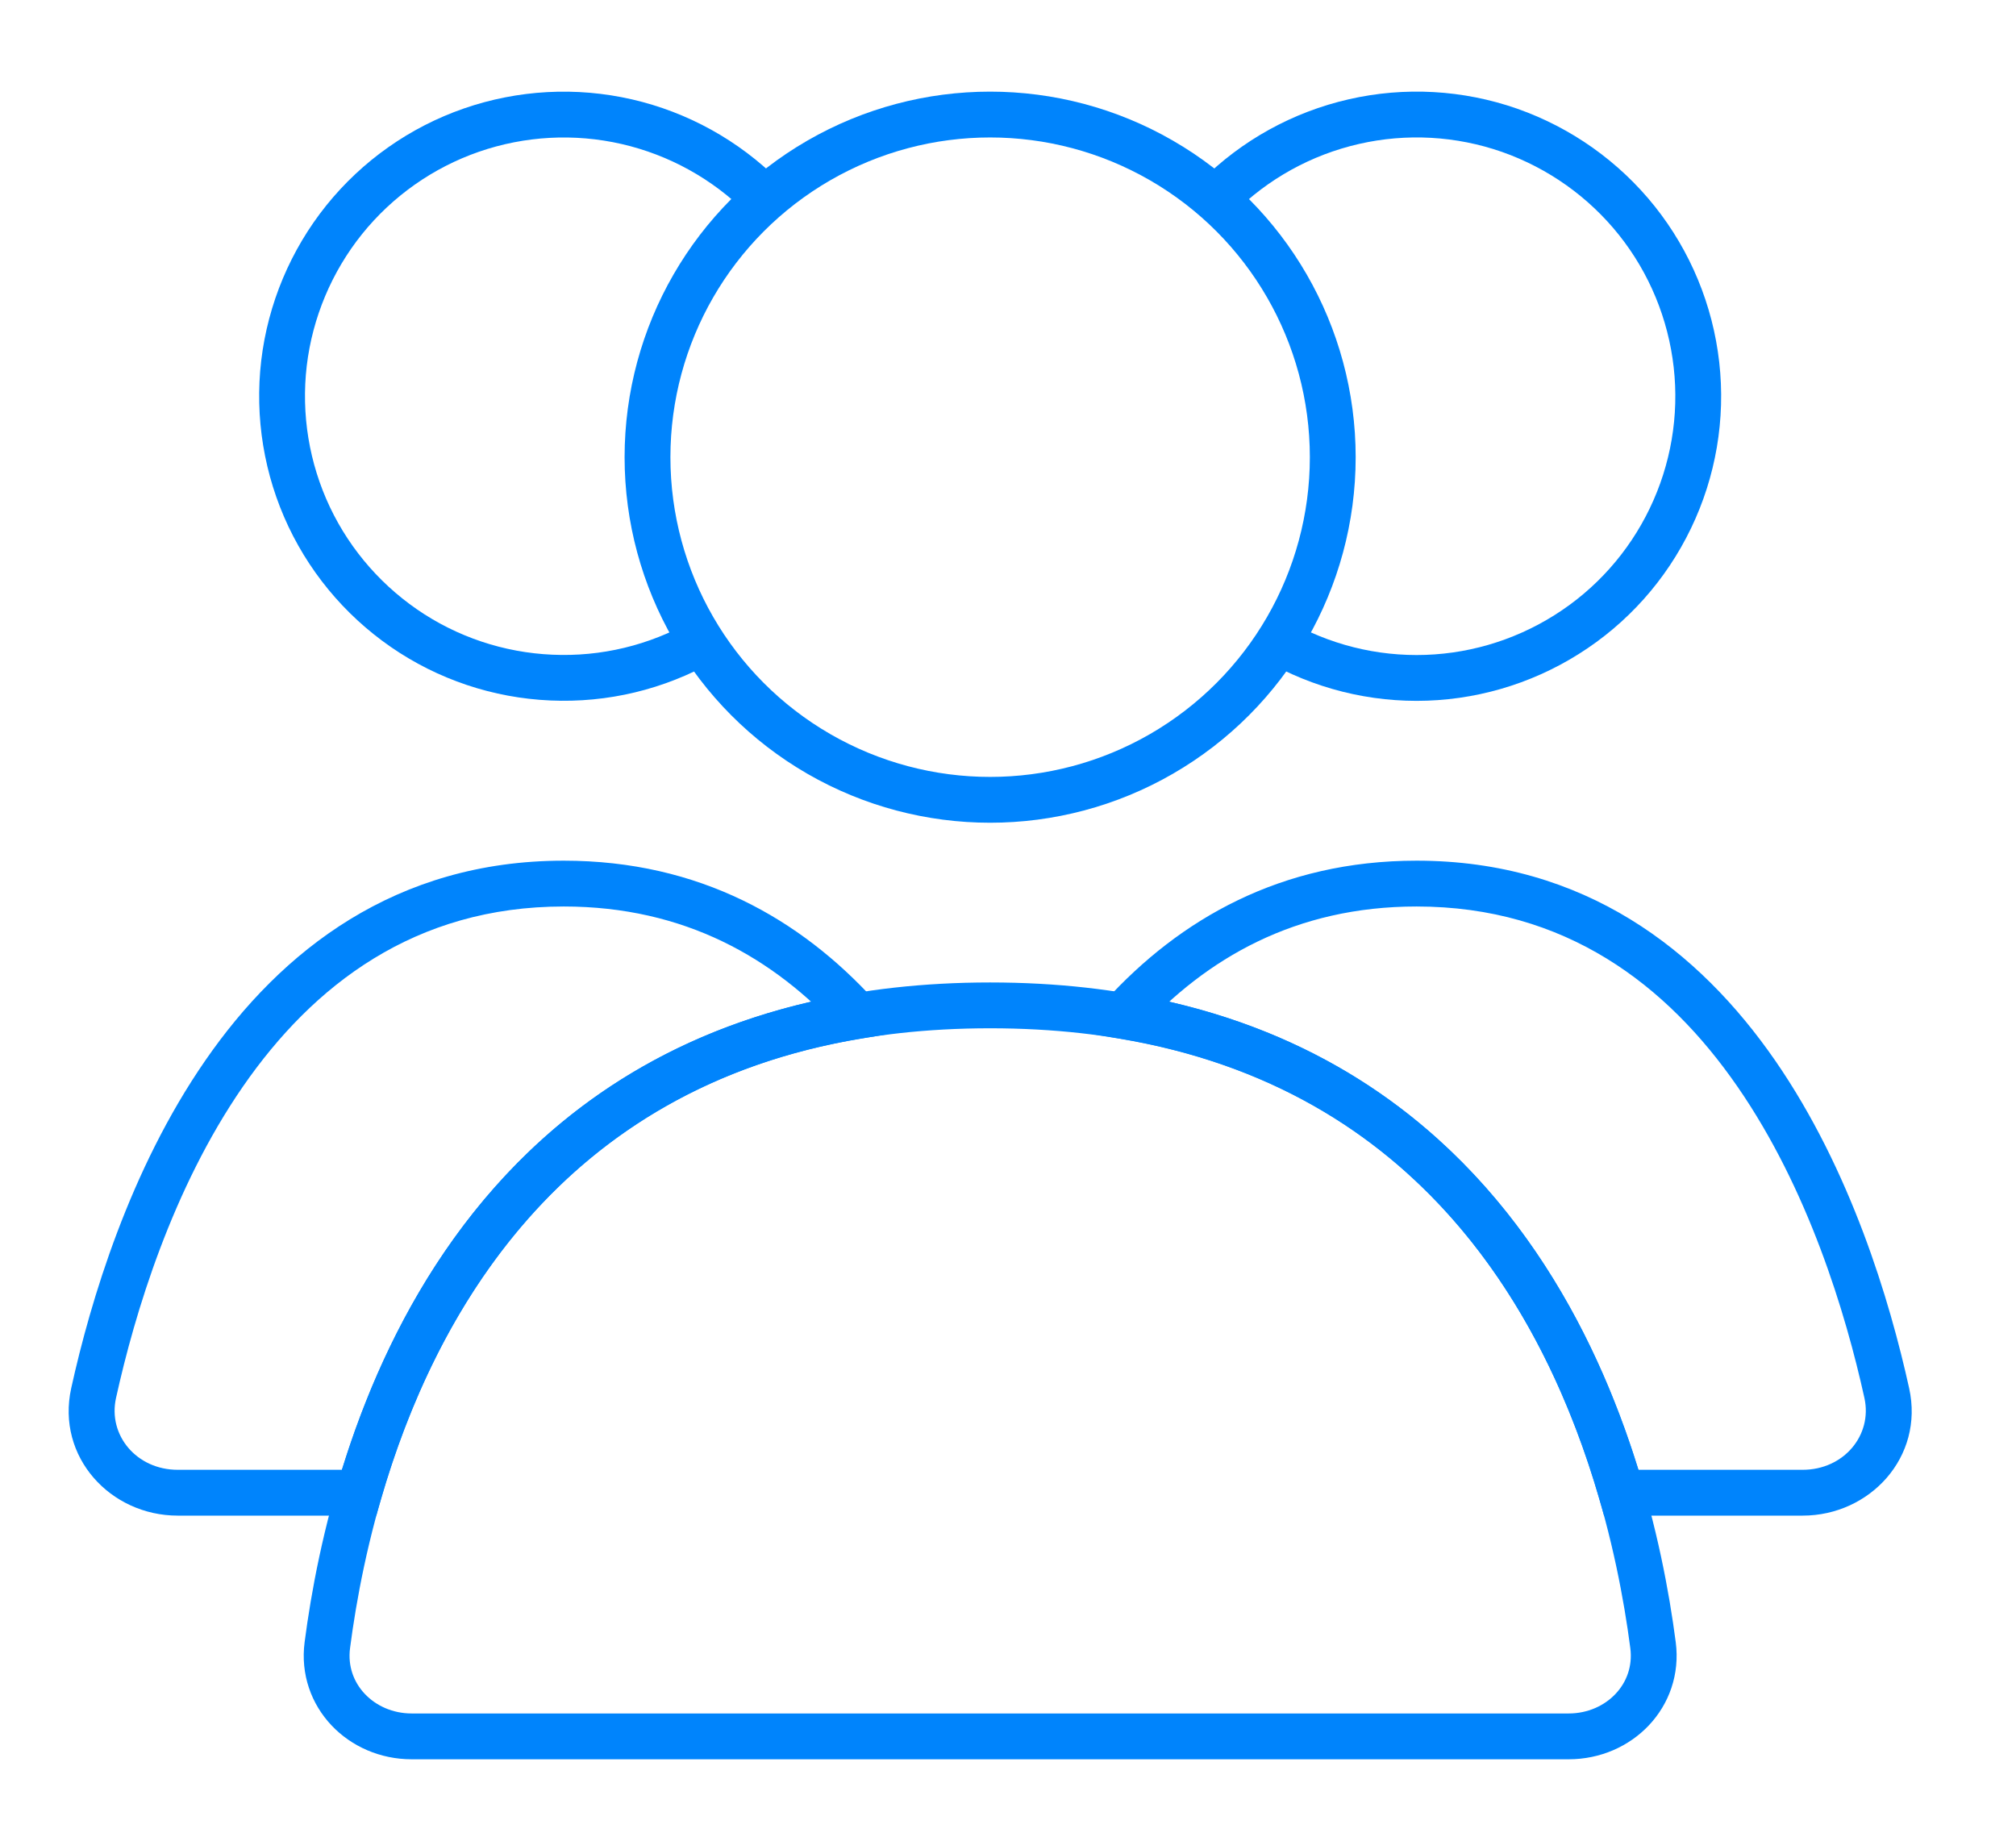
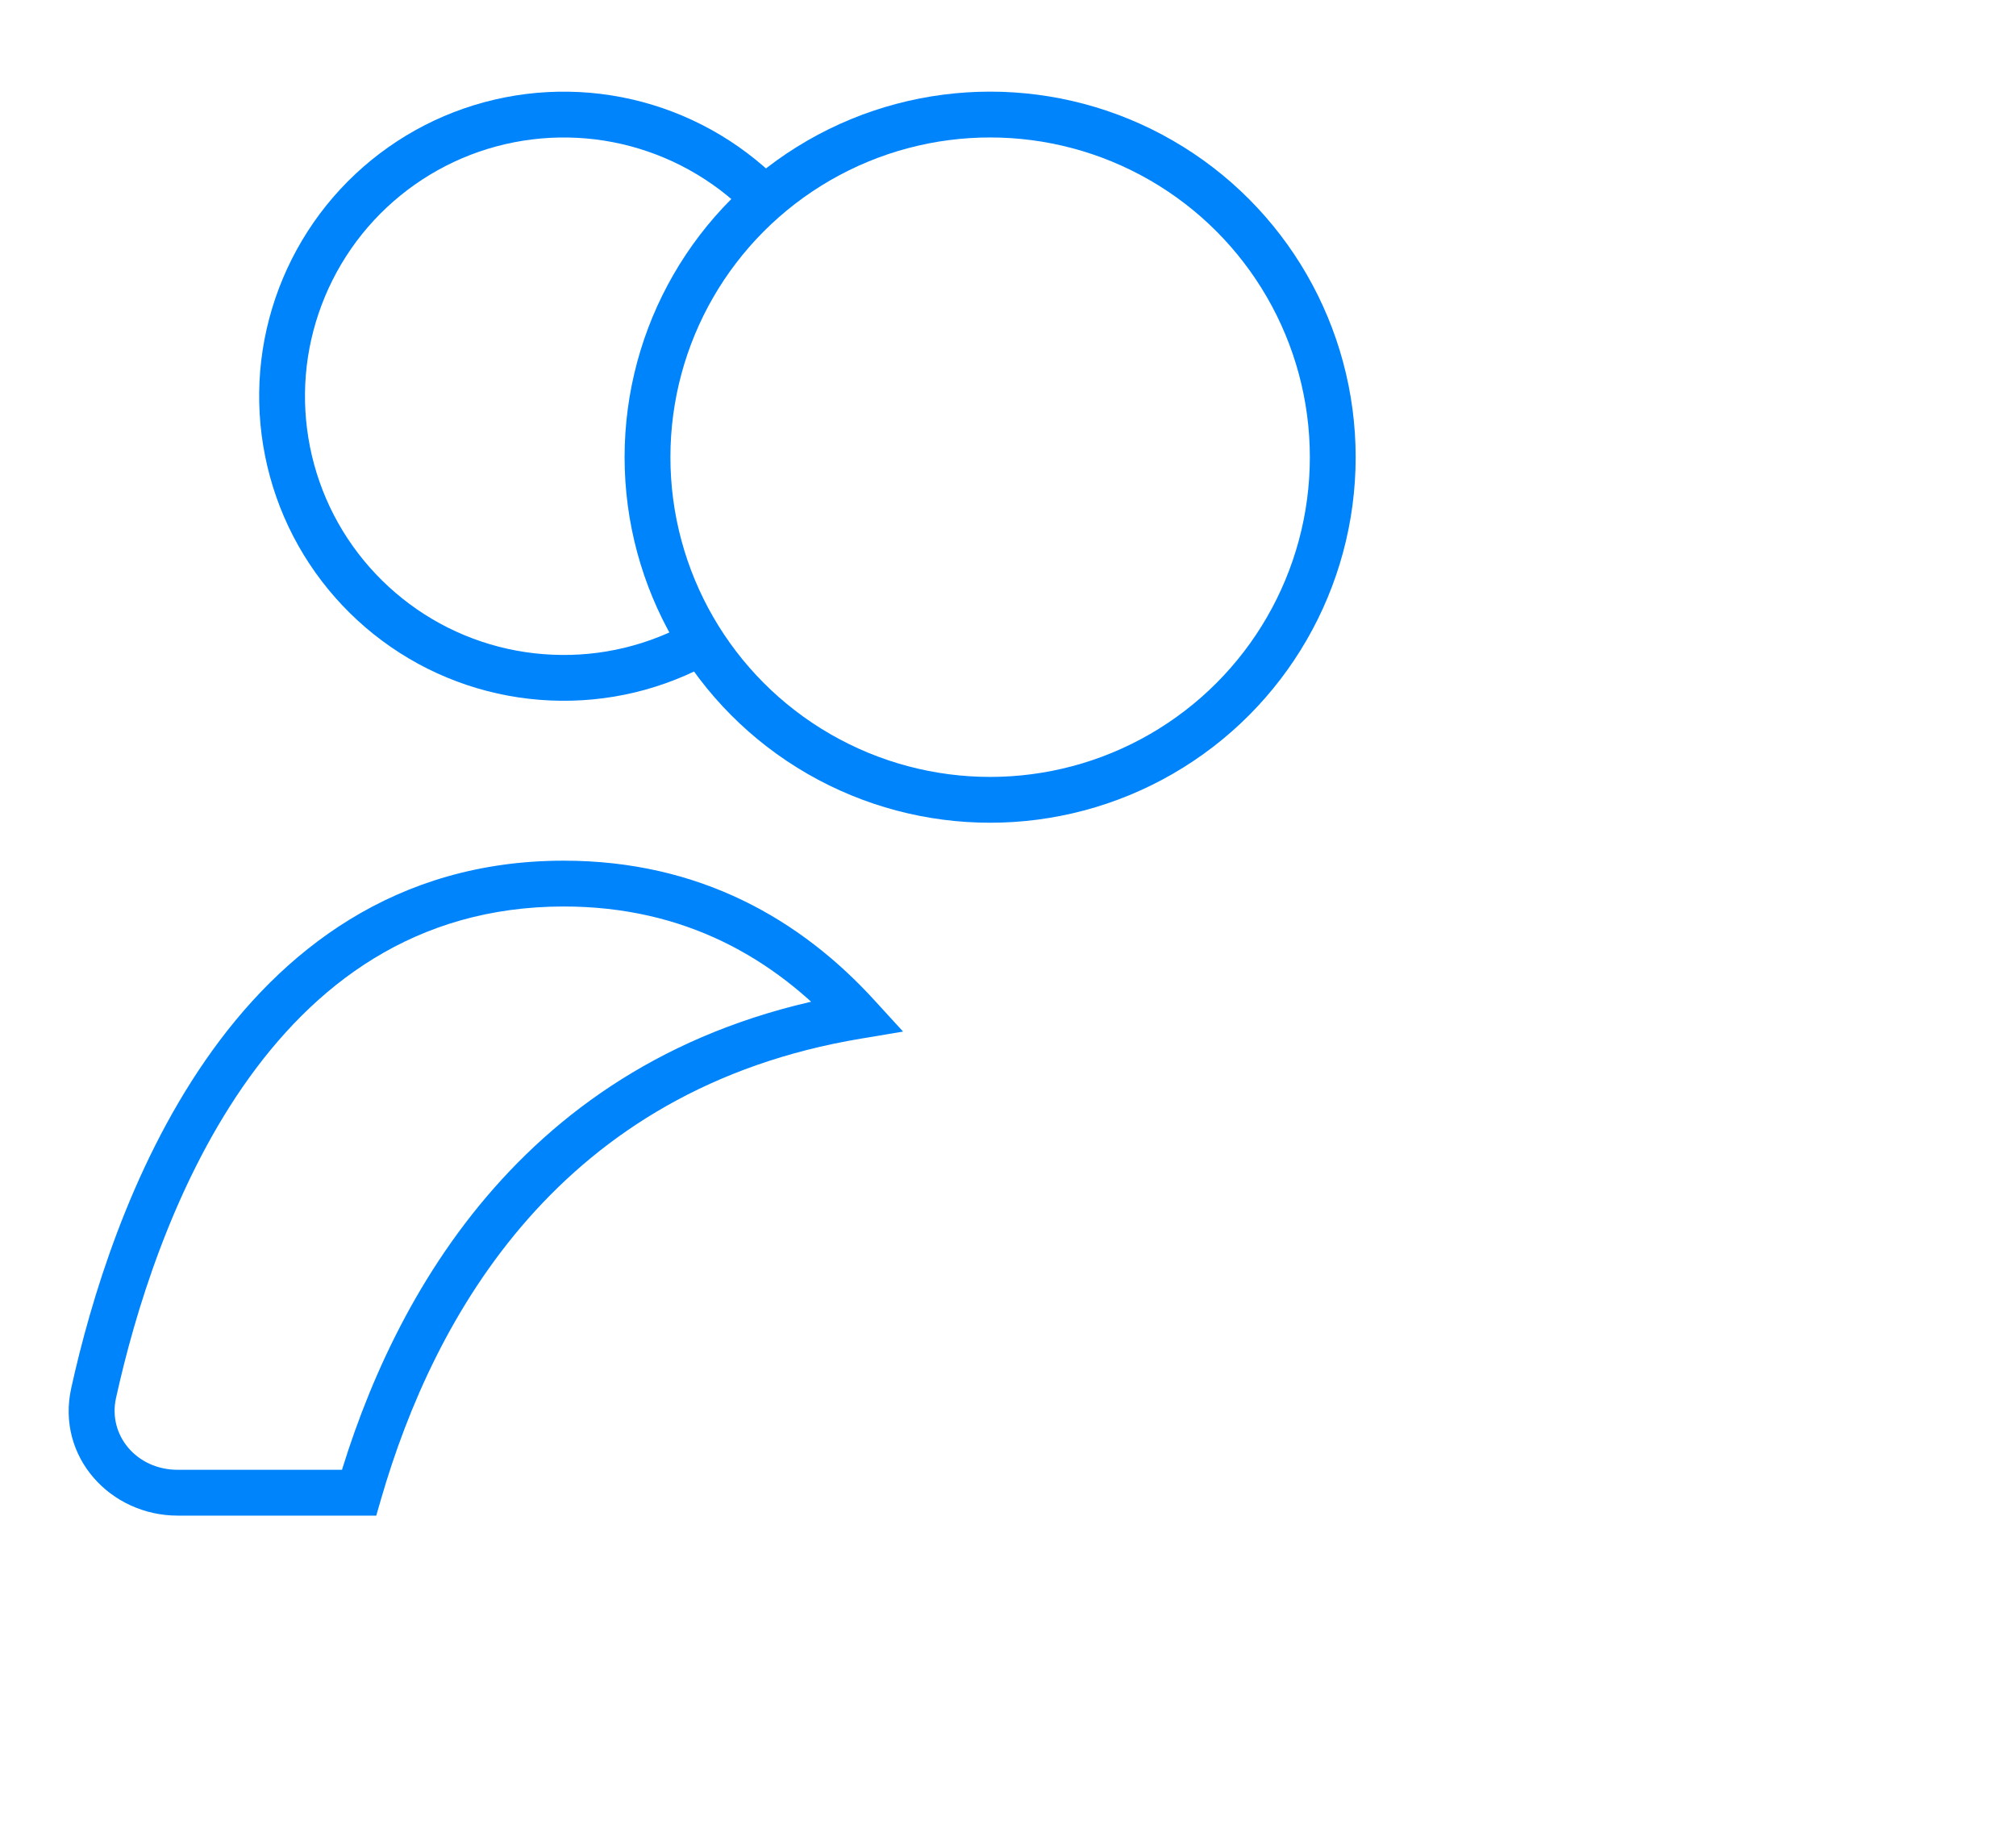
<svg xmlns="http://www.w3.org/2000/svg" width="22" height="20" viewBox="0 0 22 20" fill="none">
  <circle cx="10.805" cy="4.989" r="3.739" stroke="#0084FC" stroke-width="0.5" stroke-linecap="round" />
-   <path d="M13.285 2.15C13.694 1.741 14.21 1.456 14.775 1.327C15.339 1.198 15.928 1.231 16.474 1.422C17.02 1.614 17.501 1.955 17.862 2.407C18.223 2.86 18.448 3.405 18.513 3.98C18.578 4.555 18.479 5.136 18.228 5.657C17.977 6.179 17.584 6.619 17.094 6.926C16.604 7.234 16.037 7.398 15.459 7.398C14.88 7.398 14.313 7.234 13.823 6.926" stroke="#0084FC" stroke-width="0.5" />
  <path d="M8.326 2.15C7.917 1.742 7.402 1.457 6.84 1.328C6.277 1.199 5.69 1.231 5.144 1.42C4.599 1.609 4.118 1.948 3.756 2.398C3.395 2.848 3.167 3.391 3.099 3.964C3.032 4.537 3.127 5.118 3.374 5.64C3.621 6.161 4.011 6.603 4.497 6.914C4.983 7.225 5.547 7.392 6.125 7.397C6.702 7.403 7.269 7.245 7.761 6.943" stroke="#0084FC" stroke-width="0.5" />
-   <path d="M10.805 10.971C16.503 10.971 17.761 15.814 18.039 17.953C18.11 18.5 17.67 18.948 17.118 18.948H4.493C3.941 18.948 3.501 18.5 3.572 17.953C3.85 15.814 5.108 10.971 10.805 10.971Z" stroke="#0084FC" stroke-width="0.5" stroke-linecap="round" />
-   <path d="M15.459 9.642L15.459 9.392H15.459V9.642ZM20.59 15.202L20.834 15.149L20.834 15.149L20.59 15.202ZM19.672 16.289L19.672 16.539L19.672 16.539L19.672 16.289ZM17.693 16.289L17.453 16.359L17.505 16.539H17.693V16.289ZM12.25 11.086L12.065 10.918L11.755 11.257L12.209 11.333L12.25 11.086ZM15.459 9.642L15.459 9.892C17.083 9.892 18.194 10.749 18.96 11.857C19.732 12.973 20.141 14.327 20.346 15.256L20.59 15.202L20.834 15.149C20.623 14.193 20.197 12.767 19.372 11.573C18.542 10.373 17.294 9.392 15.459 9.392L15.459 9.642ZM20.59 15.202L20.346 15.256C20.435 15.661 20.121 16.039 19.672 16.039L19.672 16.289L19.672 16.539C20.405 16.539 21 15.899 20.834 15.149L20.59 15.202ZM19.672 16.289V16.039H17.693V16.289V16.539H19.672V16.289ZM17.693 16.289L17.933 16.22C17.327 14.125 15.852 11.431 12.291 10.839L12.25 11.086L12.209 11.333C15.496 11.879 16.872 14.349 17.453 16.359L17.693 16.289ZM12.25 11.086L12.435 11.255C13.164 10.455 14.14 9.892 15.459 9.892V9.642V9.392C13.976 9.392 12.873 10.033 12.065 10.918L12.25 11.086Z" fill="#0084FC" />
  <path d="M6.152 9.642L6.152 9.392H6.152V9.642ZM9.36 11.086L9.401 11.333L9.855 11.257L9.545 10.918L9.36 11.086ZM3.918 16.289V16.539H4.106L4.158 16.359L3.918 16.289ZM1.021 15.202L0.777 15.149L0.777 15.149L1.021 15.202ZM6.152 9.642L6.152 9.892C7.471 9.892 8.446 10.455 9.176 11.255L9.36 11.086L9.545 10.918C8.738 10.033 7.635 9.392 6.152 9.392L6.152 9.642ZM9.36 11.086L9.319 10.839C5.758 11.431 4.284 14.125 3.678 16.22L3.918 16.289L4.158 16.359C4.74 14.349 6.115 11.879 9.401 11.333L9.36 11.086ZM3.918 16.289V16.039H1.939V16.289V16.539H3.918V16.289ZM1.939 16.289V16.039C1.49 16.039 1.176 15.661 1.266 15.256L1.021 15.202L0.777 15.149C0.612 15.899 1.206 16.539 1.939 16.539V16.289ZM1.021 15.202L1.266 15.256C1.471 14.327 1.88 12.973 2.651 11.857C3.418 10.748 4.528 9.892 6.152 9.892V9.642V9.392C4.317 9.392 3.069 10.373 2.24 11.573C1.415 12.766 0.988 14.193 0.777 15.149L1.021 15.202Z" fill="#0084FC" />
</svg>